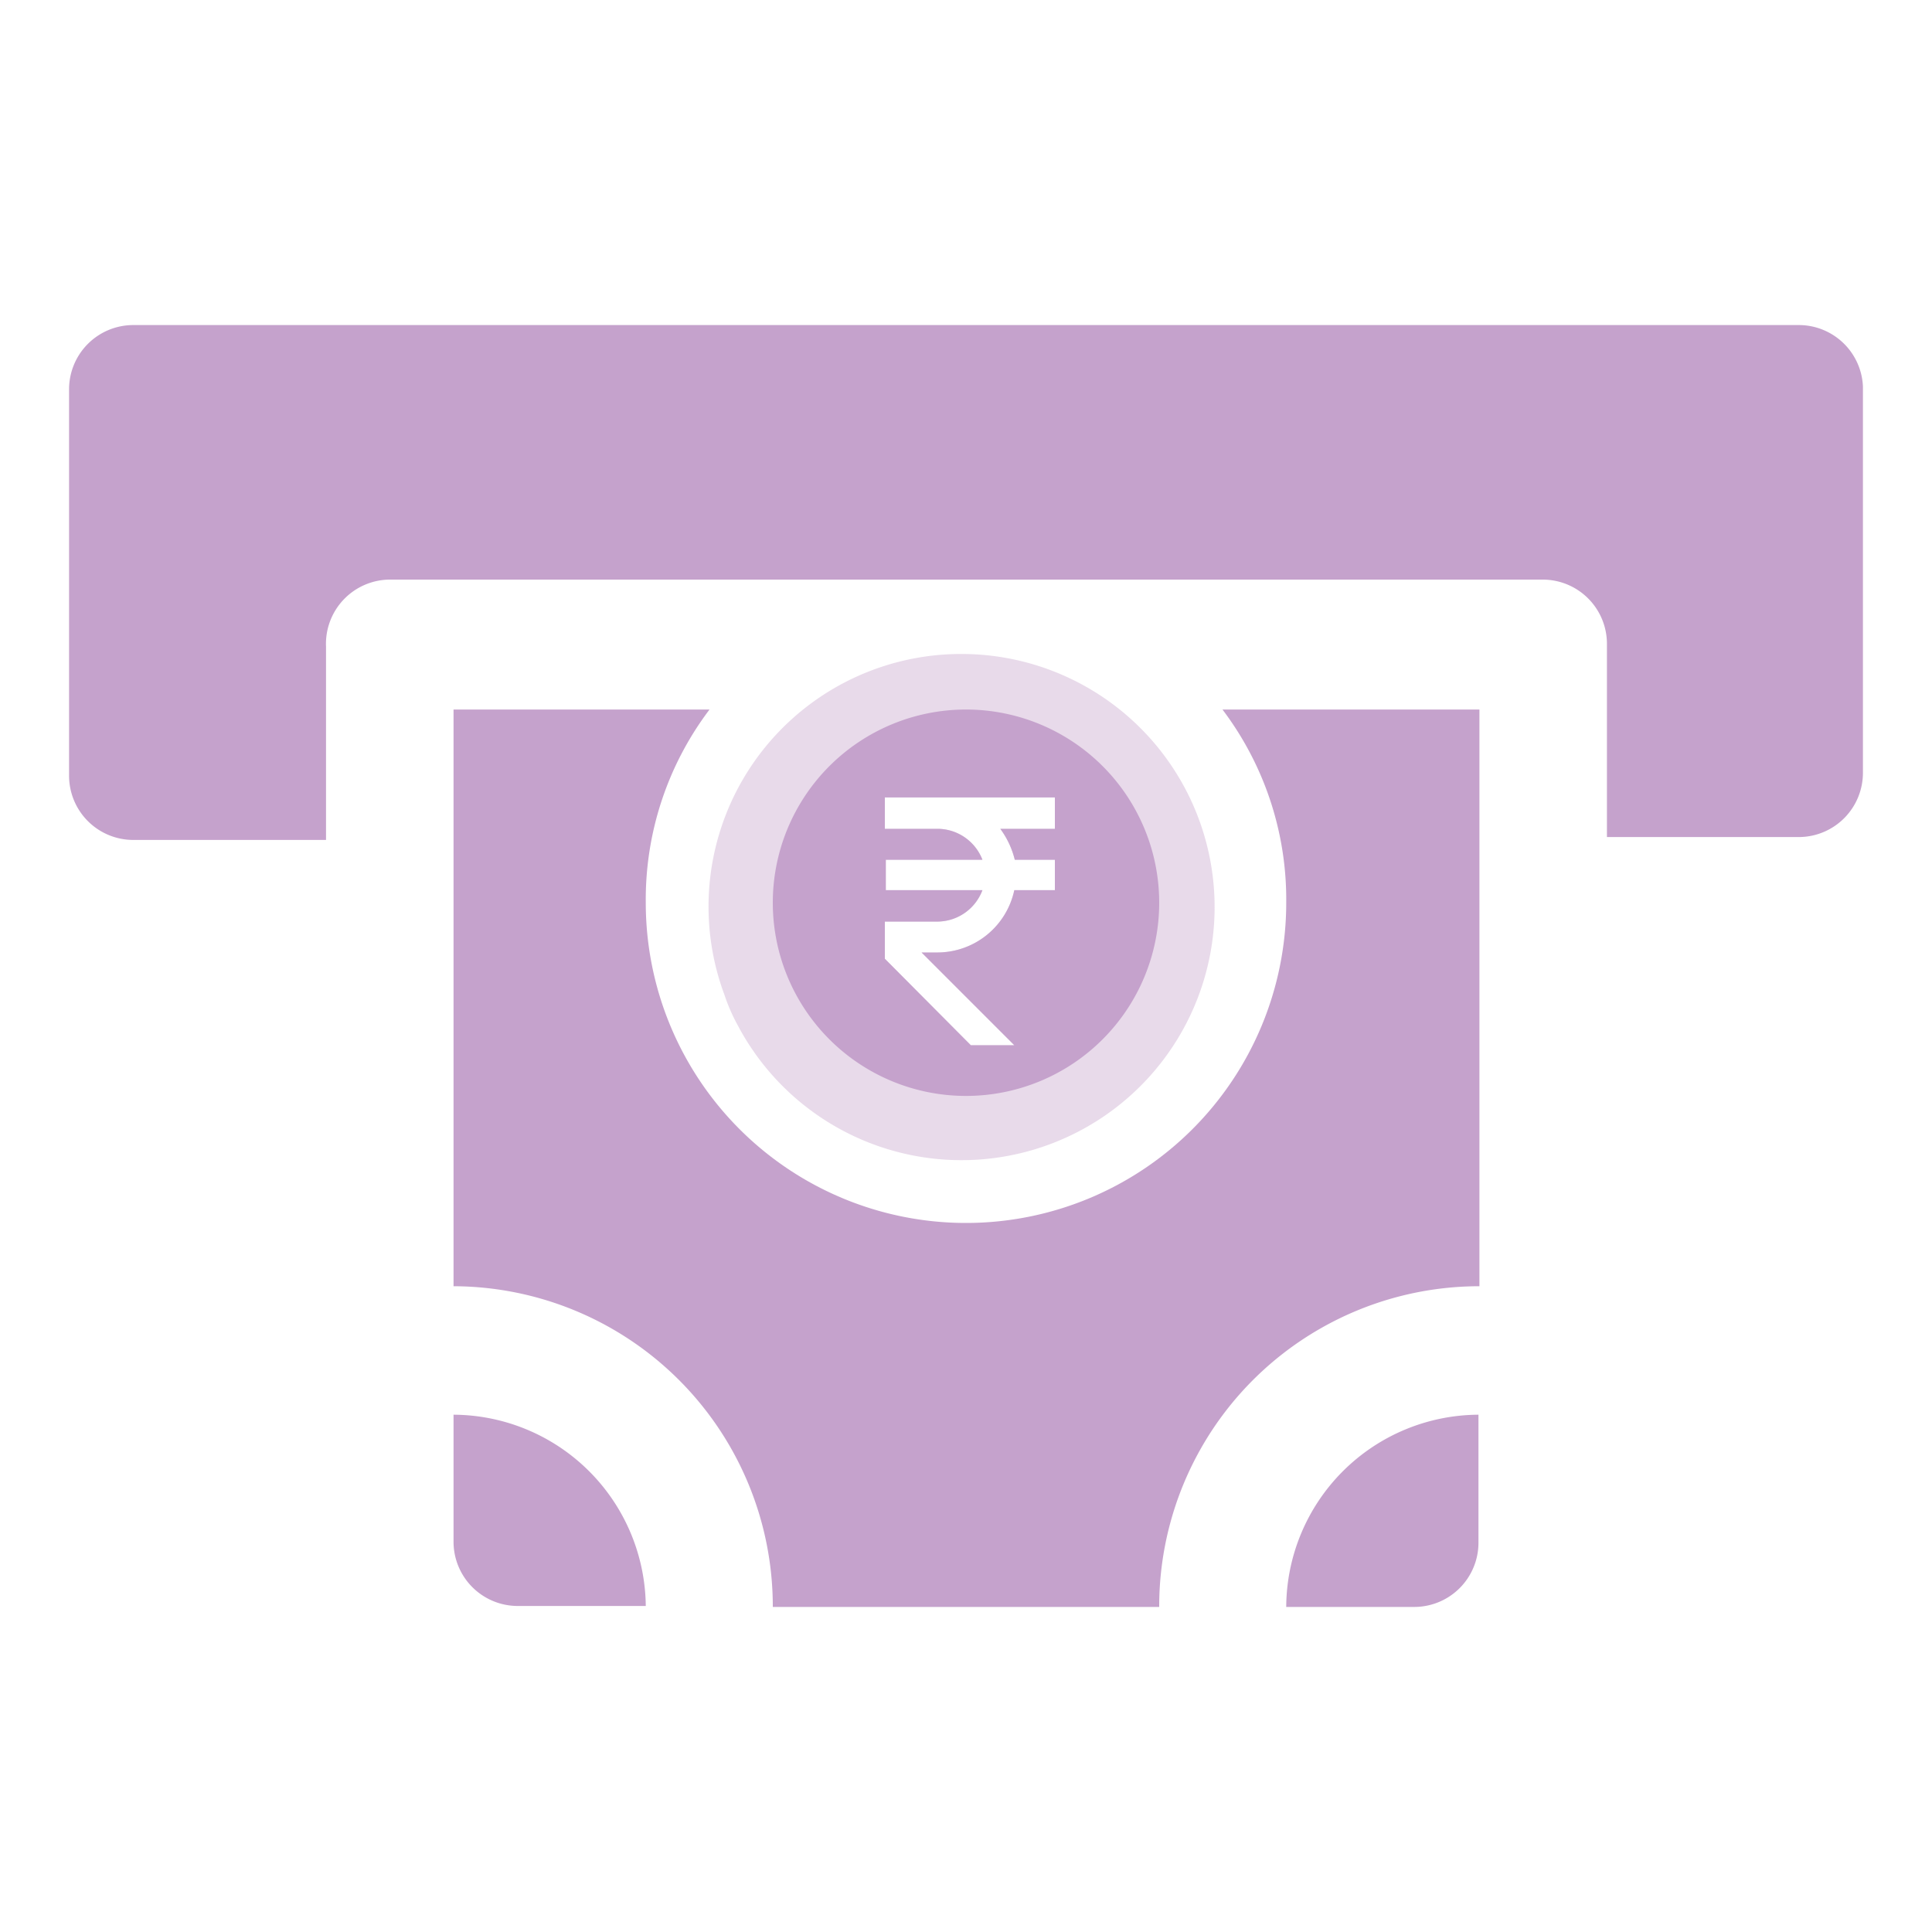
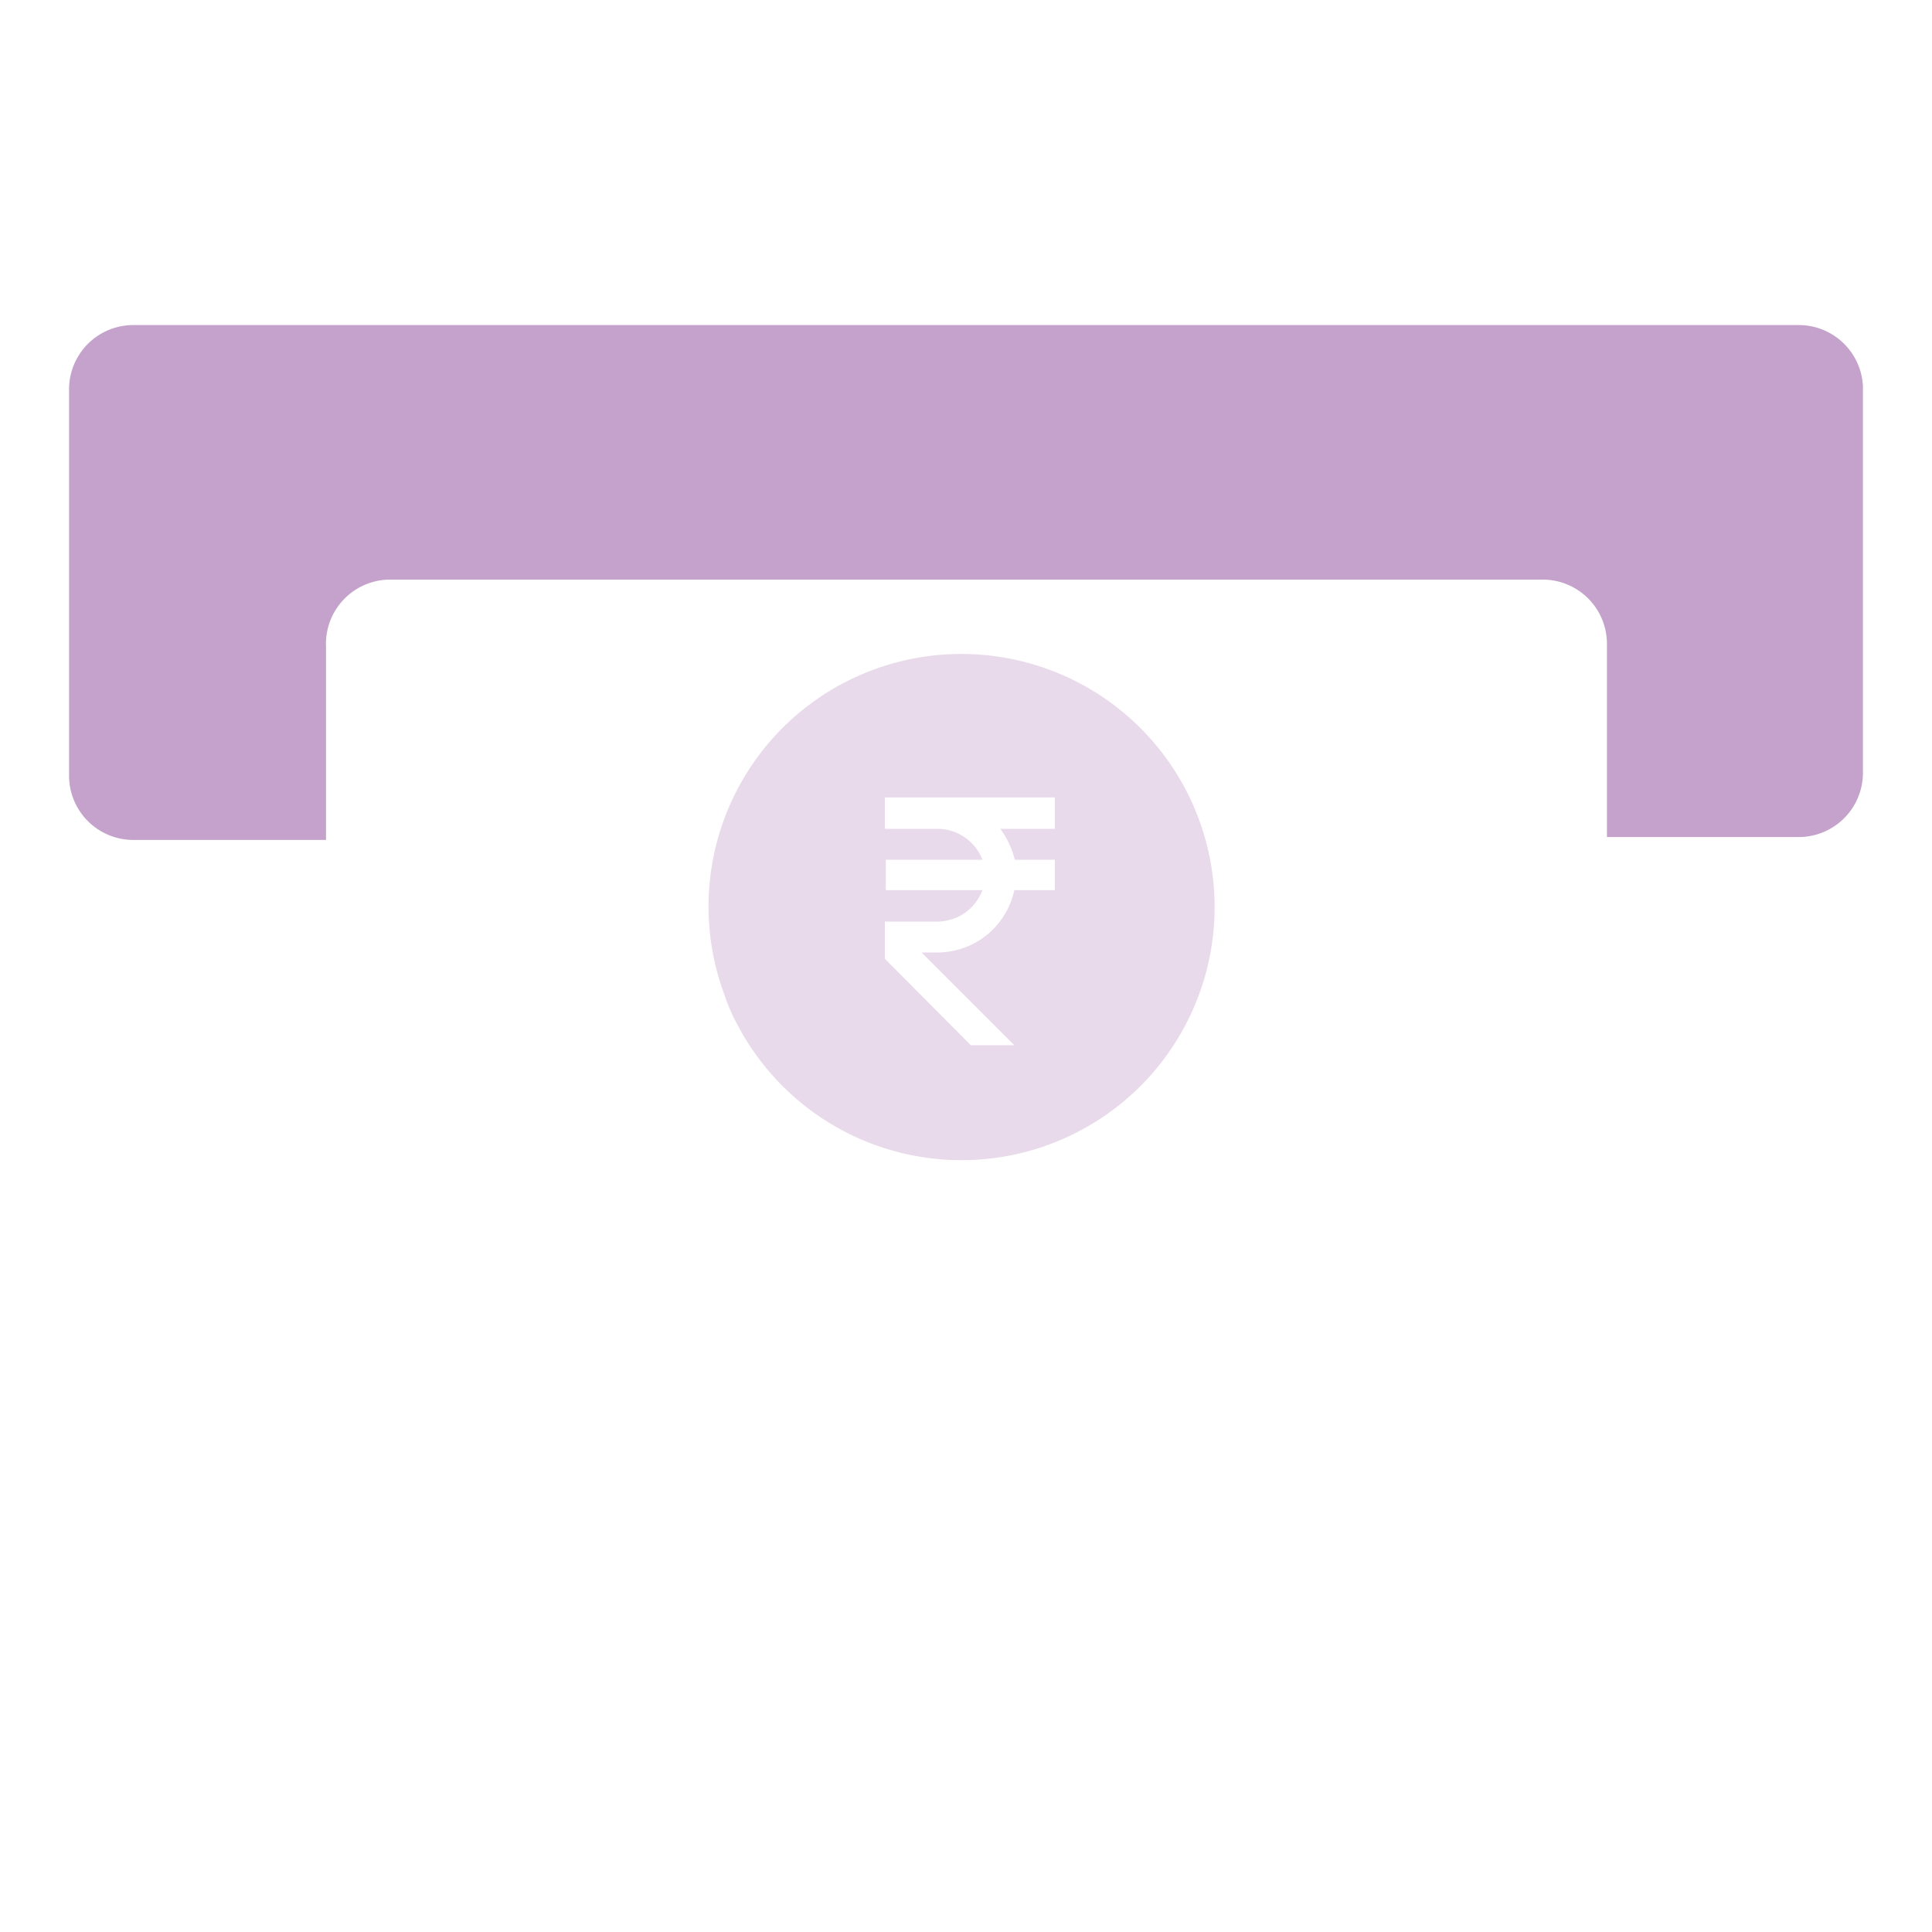
<svg xmlns="http://www.w3.org/2000/svg" id="Layer_1" data-name="Layer 1" viewBox="0 0 40 40">
  <defs>
    <style>.cls-1,.cls-2{fill:#c5a2cc;}.cls-1{opacity:0.4;}</style>
  </defs>
  <path class="cls-1" d="M19.91,13.54A5.23,5.23,0,0,0,15,20.6a3.76,3.76,0,0,0,.27.62,5.24,5.24,0,1,0,4.63-7.68Zm1.93,3.62H20.71a1.8,1.8,0,0,1,.3.64h.83v.63H21a1.63,1.63,0,0,1-1.58,1.29h-.34L21,21.64H20.1l-1.78-1.79v-.77h1.11a1,1,0,0,0,.91-.65h-2V17.8h2a1,1,0,0,0-.91-.64H18.32v-.65h3.52Z" />
-   <path class="cls-2" d="M26.63,33.27h2.66a1.33,1.33,0,0,0,1.32-1.33V29.29A4,4,0,0,0,26.63,33.27Zm-17.24-4v2.65a1.33,1.33,0,0,0,1.32,1.33h2.66A4,4,0,0,0,9.39,29.29Z" />
-   <path class="cls-2" d="M20,14.69a4,4,0,1,0,4,4A4,4,0,0,0,20,14.69Zm1.84,2.47H20.71a1.8,1.8,0,0,1,.3.64h.83v.63H21a1.63,1.63,0,0,1-1.58,1.29h-.34L21,21.64H20.1l-1.78-1.79v-.77h1.11a1,1,0,0,0,.91-.65h-2V17.8h2a1,1,0,0,0-.91-.64H18.32v-.65h3.52Z" />
-   <path class="cls-2" d="M25.31,14.69a6.52,6.52,0,0,1,1.32,4,6.63,6.63,0,1,1-13.26,0,6.52,6.52,0,0,1,1.32-4H9.39V26.63A6.63,6.63,0,0,1,16,33.27h8a6.63,6.63,0,0,1,6.63-6.64V14.69Z" />
  <path class="cls-2" d="M37.25,6.73H2.75A1.33,1.33,0,0,0,1.43,8.06v8a1.33,1.33,0,0,0,1.32,1.33h4v-4A1.33,1.33,0,0,1,8.06,12H31.94a1.33,1.33,0,0,1,1.33,1.33v4h4A1.33,1.33,0,0,0,38.57,16v-8A1.33,1.33,0,0,0,37.25,6.73Z" />
</svg>